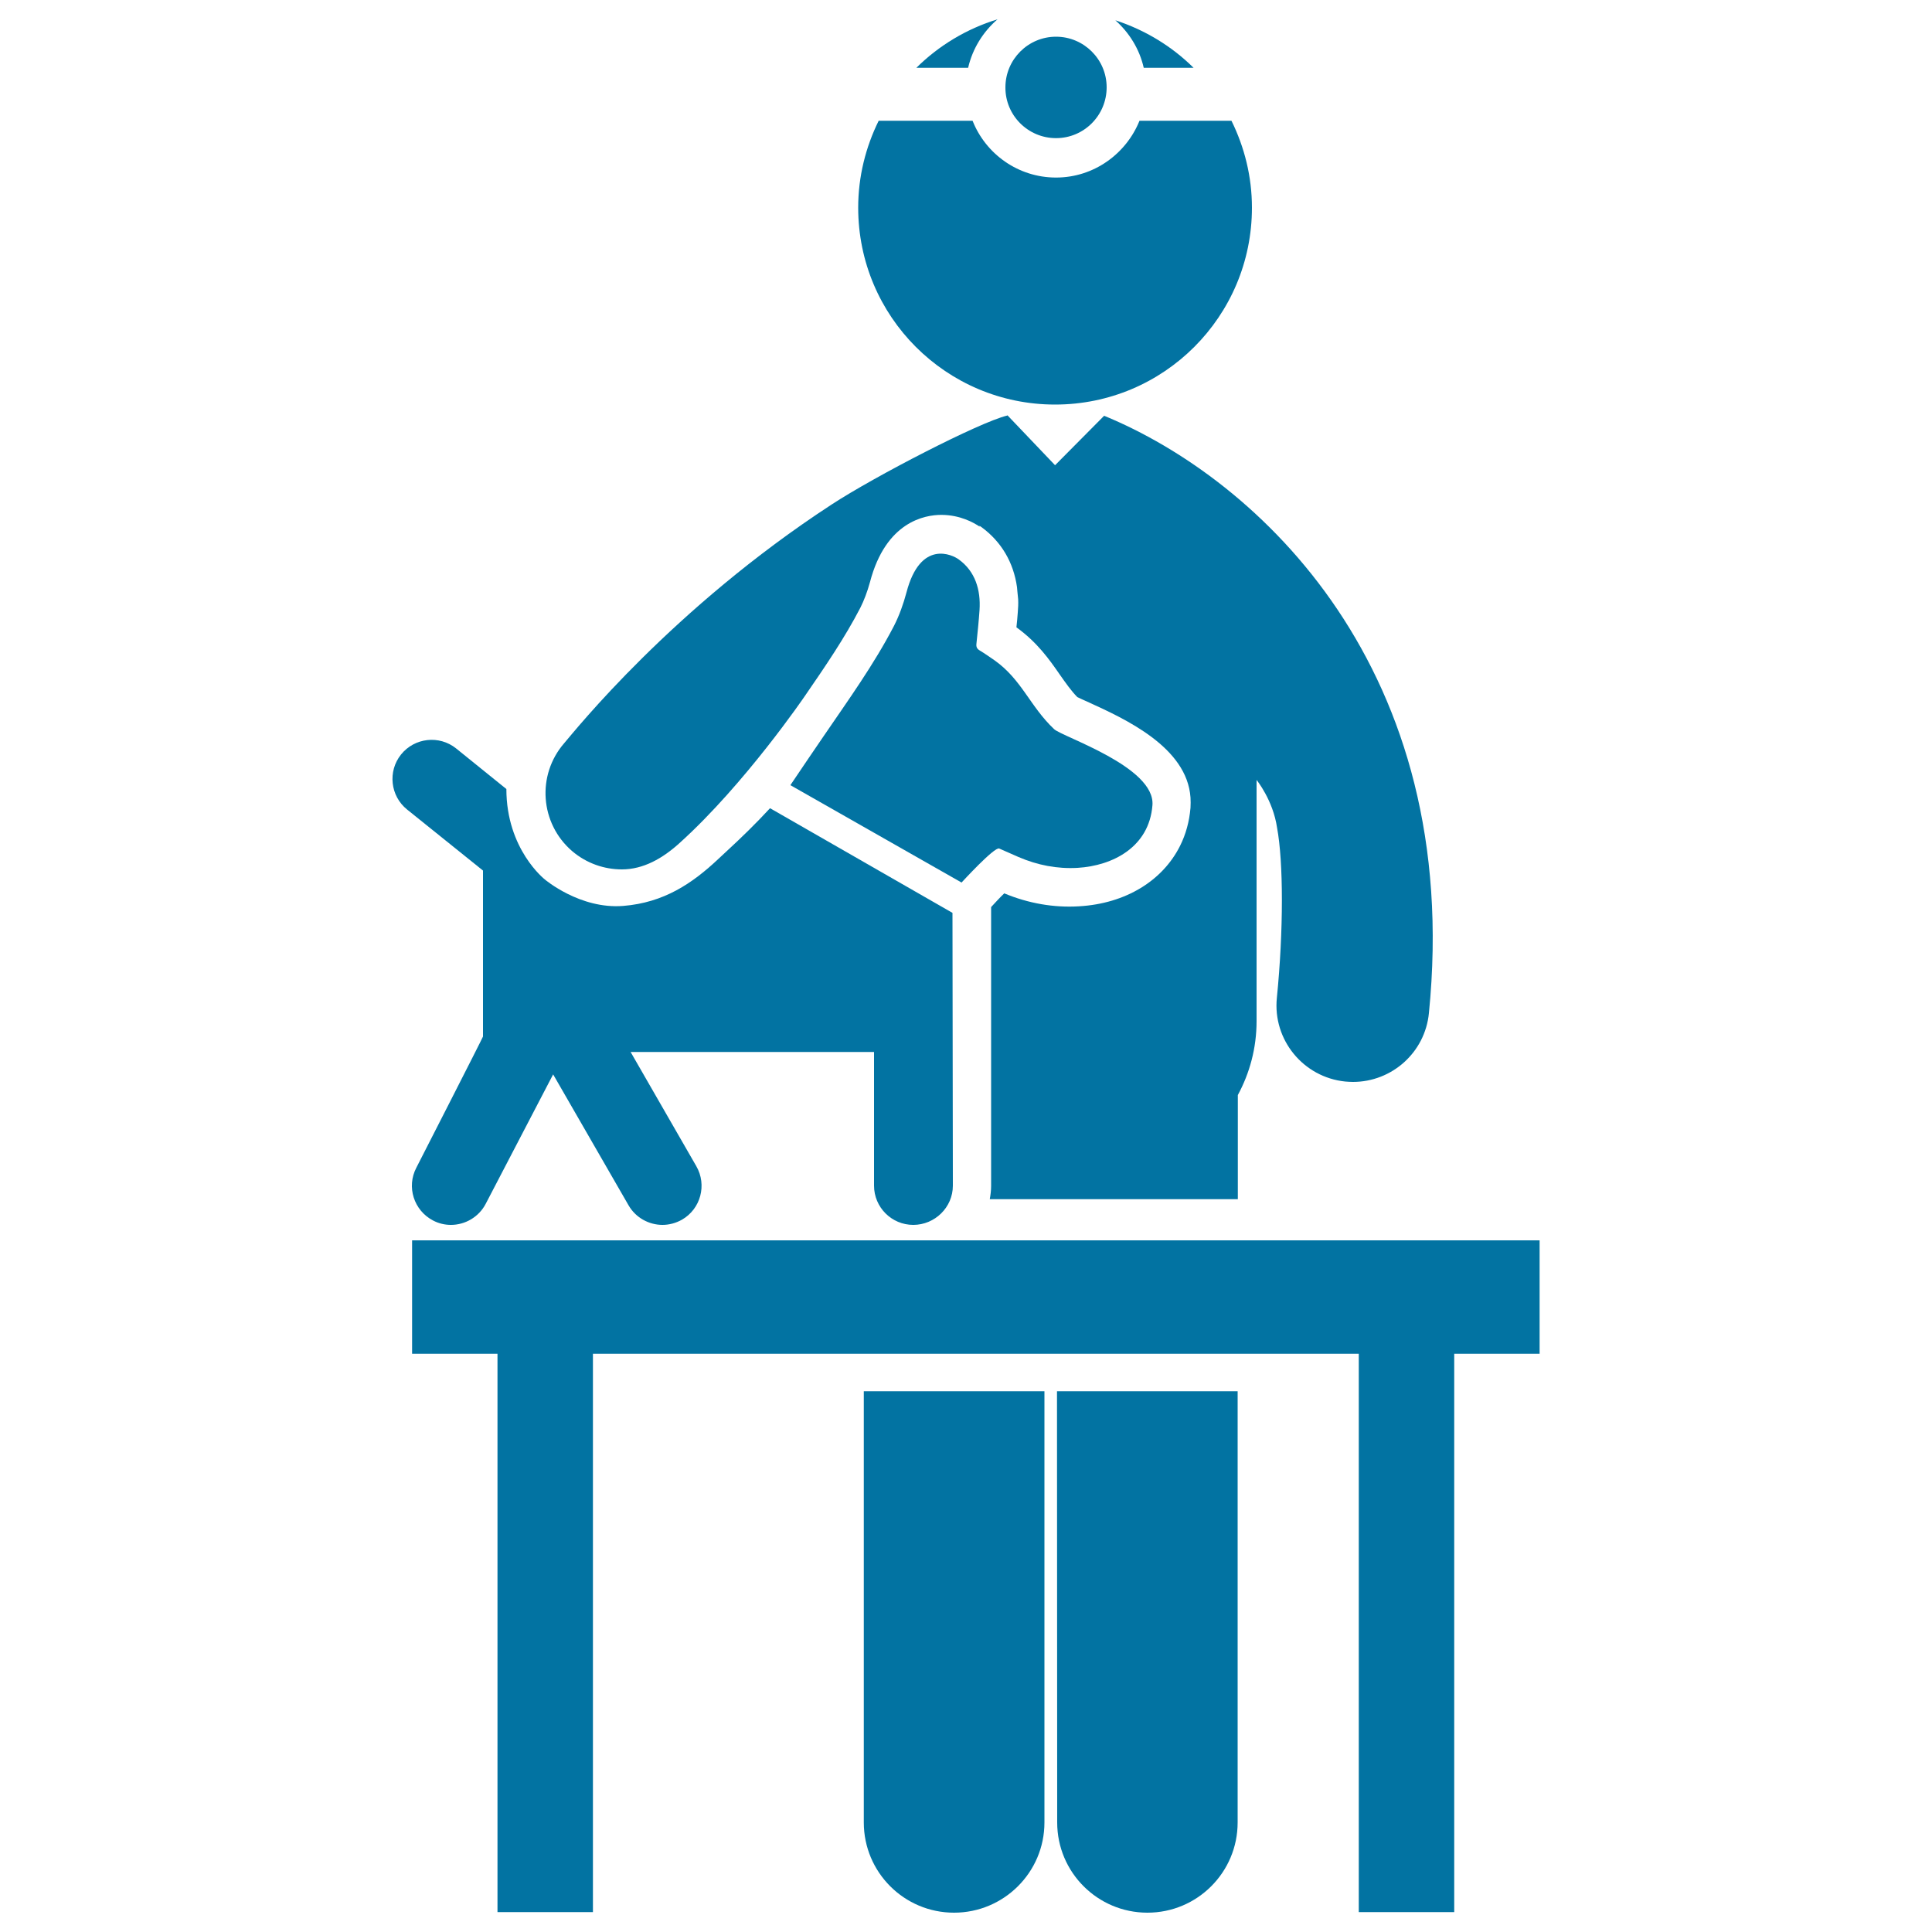
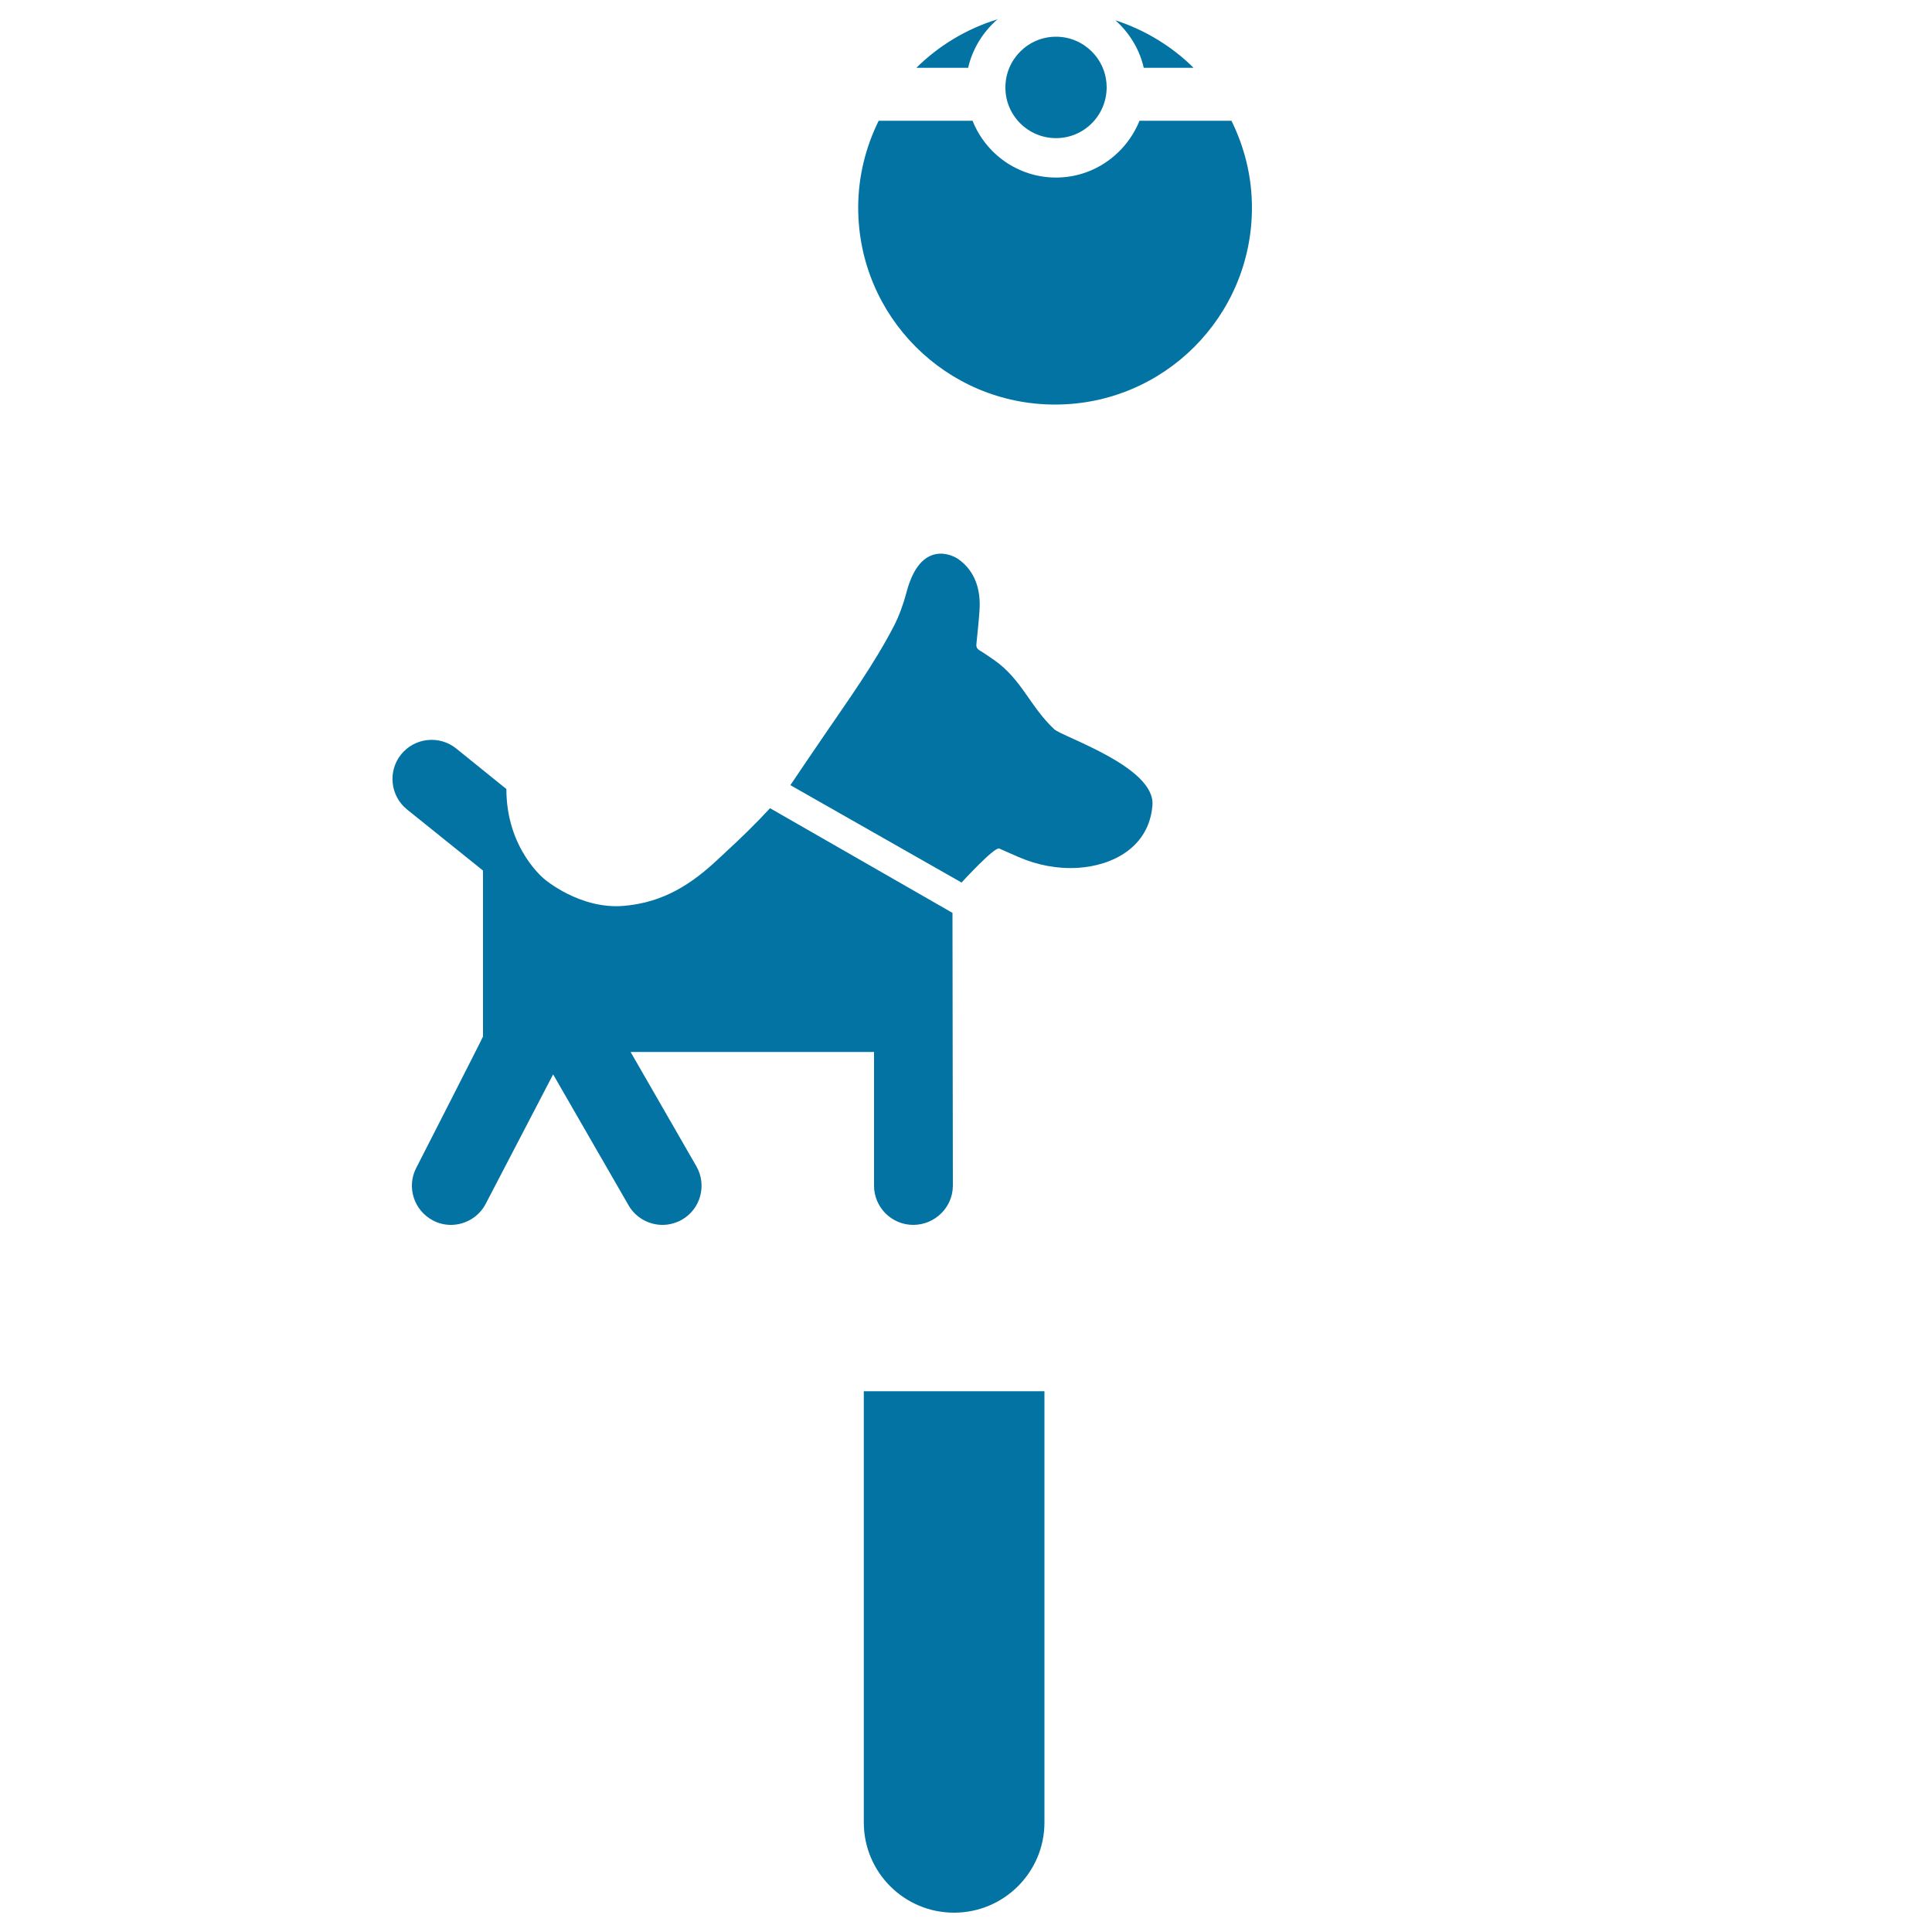
<svg xmlns="http://www.w3.org/2000/svg" viewBox="0 0 1000 1000" style="fill:#0273a2">
  <title>Dog Checked By A Veterinary SVG icon</title>
  <g>
    <g>
-       <polygon points="213.3,642 213.3,700.7 257.5,700.7 257.5,989.7 306.9,989.7 306.9,700.7 703.3,700.7 703.3,989.7 752.7,989.7 752.7,700.7 796.9,700.7 796.9,642 " />
      <path d="M493,472.5l-94.3-54.1h-0.2c-7.3,7.9-14.8,15.2-22.4,22.2l-4.3,4c-13.4,12.6-28.1,22.6-49.2,24.3c-22.4,1.8-40.6-13.7-40.6-13.7s-19.9-15.5-19.9-46.8l-26-21c-8.7-7-21.5-5.6-28.5,3.1c-7,8.7-5.6,21.5,3.1,28.5l39.3,31.6v85.9c0,0.4-34.5,67.9-34.5,67.9c-5.2,9.9-1.3,22.1,8.6,27.3c3,1.6,6.2,2.3,9.3,2.3c7.3,0,14.4-4,18-10.9l34.9-67l39,67.7c3.7,6.5,10.6,10.2,17.6,10.2c3.4,0,6.9-0.9,10.1-2.7c9.7-5.6,13-18,7.4-27.7l-34-59.1h126v69.2c0,11.2,9.1,20.3,20.3,20.3c11.2,0,20.5-9.1,20.5-20.3L493,472.5z" />
      <path d="M496.3,289.6c-3.3-2.5-19.9-10.5-27.1,17c-1.6,6-3.7,11.9-6.5,17.4c-10.4,20-23.6,38.3-36.3,56.9c-5.8,8.5-11.6,17-17.3,25.5l88.6,50.4c0,0,17.1-18.7,19.5-17.6c3.3,1.5,6.7,2.9,10,4.4c9.8,4.2,19.9,6.2,30.6,5.6c18.1-1.1,37-10.7,38.7-32.4c1.6-19.9-46.7-35.4-50.9-39.4c-12.5-11.8-16.7-25.6-30.8-35.6c-2.5-1.7-5-3.5-7.5-5c-1.6-0.9-2.1-1.9-1.9-3.6c0.6-5.8,1.2-11.6,1.6-17.4C507.7,305.2,504.7,295.7,496.3,289.6z" />
      <path d="M516.3,10c-16,4.9-30.4,13.6-42,25.1h26.8C503.4,25.1,508.9,16.4,516.3,10z" />
      <path d="M592,35.1h25.8c-11.2-11.1-25.1-19.6-40.5-24.6C584.5,16.9,589.8,25.4,592,35.1z" />
      <path d="M546.6,91.9c-19.6,0-36.4-12.2-43.2-29.4h-48.6c-6.7,13.6-10.6,28.8-10.6,45c0,56.3,45.6,101.9,101.9,101.9c56.3,0,101.9-45.6,101.9-101.9c0-16.2-3.9-31.4-10.6-45h-47.6C582.9,79.6,566.2,91.9,546.6,91.9z" />
      <path d="M546.6,71.5c14.5,0,26.2-11.8,26.2-26.3c0-14.5-11.8-26.2-26.2-26.2c-14.5,0-26.2,11.8-26.2,26.2C520.3,59.7,532.1,71.5,546.6,71.5z" />
-       <path d="M547.2,943.3c0,25.8,20.9,46.7,46.7,46.7c25.8,0,46.7-20.9,46.7-46.7l0-223.2h-93.5L547.2,943.3z" />
      <path d="M447.1,720.1l0,223.2c0,25.8,20.9,46.7,46.7,46.7c25.8,0,46.8-20.9,46.8-46.7l0-223.2H447.1z" />
-       <path d="M321.9,450c11.1,0,21.1-5.7,29.9-13.7c33.9-30.6,64.9-76.2,64.9-76.2c10.6-15.4,20.5-29.9,28.6-45.5c1.9-3.8,3.6-8.2,5-13.3c8.2-31.4,28.5-34.8,36.9-34.8c9.7,0,16.8,4,19.9,6.1l-0.2-0.5c0.4,0.3,1,0.6,1.2,0.8c10.2,7.5,16.5,18.2,18.3,31c0.1,0.7,0.1,1.5,0.2,2.3c0.1,1.3,0.3,2.6,0.4,4c0.1,2.2,0,4.5-0.2,6.8c-0.2,2.6-0.4,5.2-0.7,7.7c10.8,7.8,17,16.6,22.4,24.4c3.1,4.4,5.8,8.3,9.1,11.7c1.3,0.7,3.1,1.4,5.2,2.4c19.6,8.9,51.6,23.5,53.4,49.6c0.1,1.7,0.1,3.5,0,5.3c-0.6,7.1-2.4,13.7-5.4,19.7c-9,18-28.1,29.9-52.3,31.3c-13,0.8-26.2-1.5-38.7-6.7c-2.2,2.1-4.5,4.6-6.8,7.1L513,613.8c0,2.4-0.3,4.7-0.7,6.9h128.4v-53.9c6.1-11.3,9.7-24.2,9.7-38.3V403.7c0,0,8.5,10.4,10.6,24.7c3.3,17.7,3.4,53-0.1,88.1c-2.2,21.7,13.7,41.1,35.4,43.3c1.3,0.1,2.7,0.2,4,0.2c20.1,0,37.3-15.2,39.3-35.6c17.8-177.9-88.1-276.3-168.1-309.2l-25.4,25.6l-24.6-25.8c-0.1,0-0.2,0-0.2,0.1c-14.3,3.4-68.8,31.6-90.8,46C348,314.9,297.6,378.2,292,384.7c-14.3,16.5-12.5,41.5,4.1,55.8C303.6,446.9,312.8,450,321.9,450z" />
    </g>
  </g>
</svg>